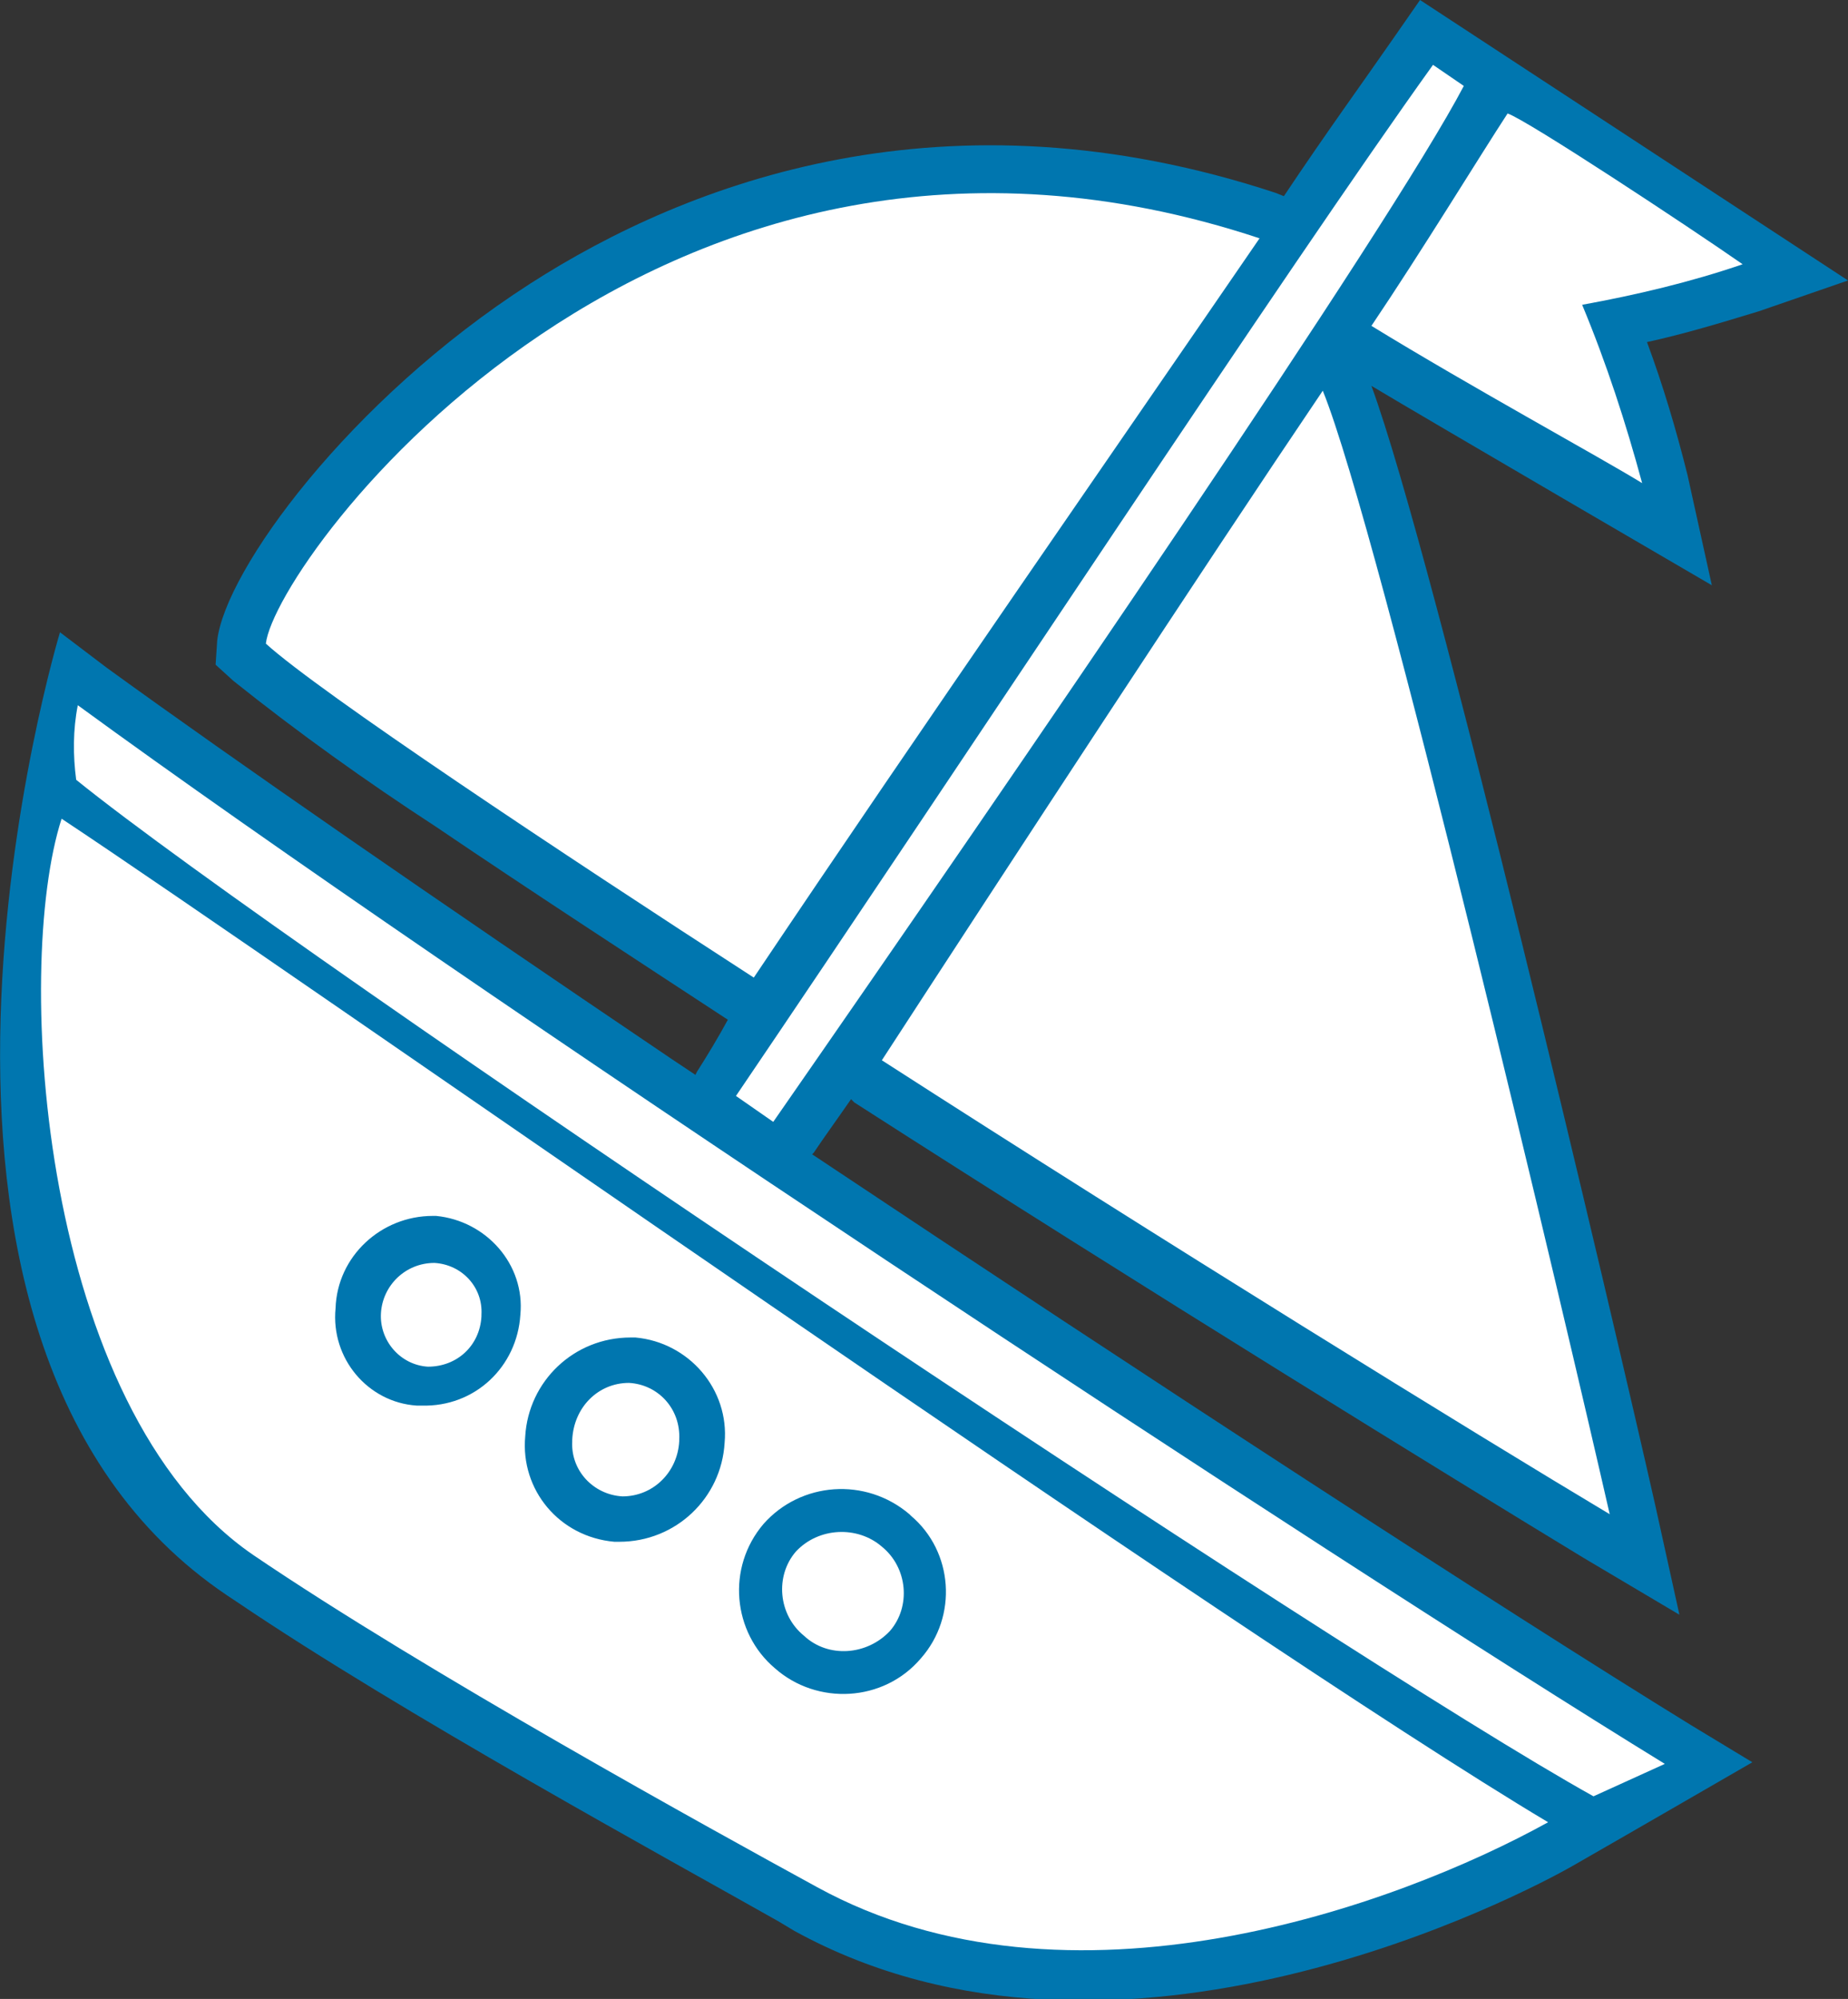
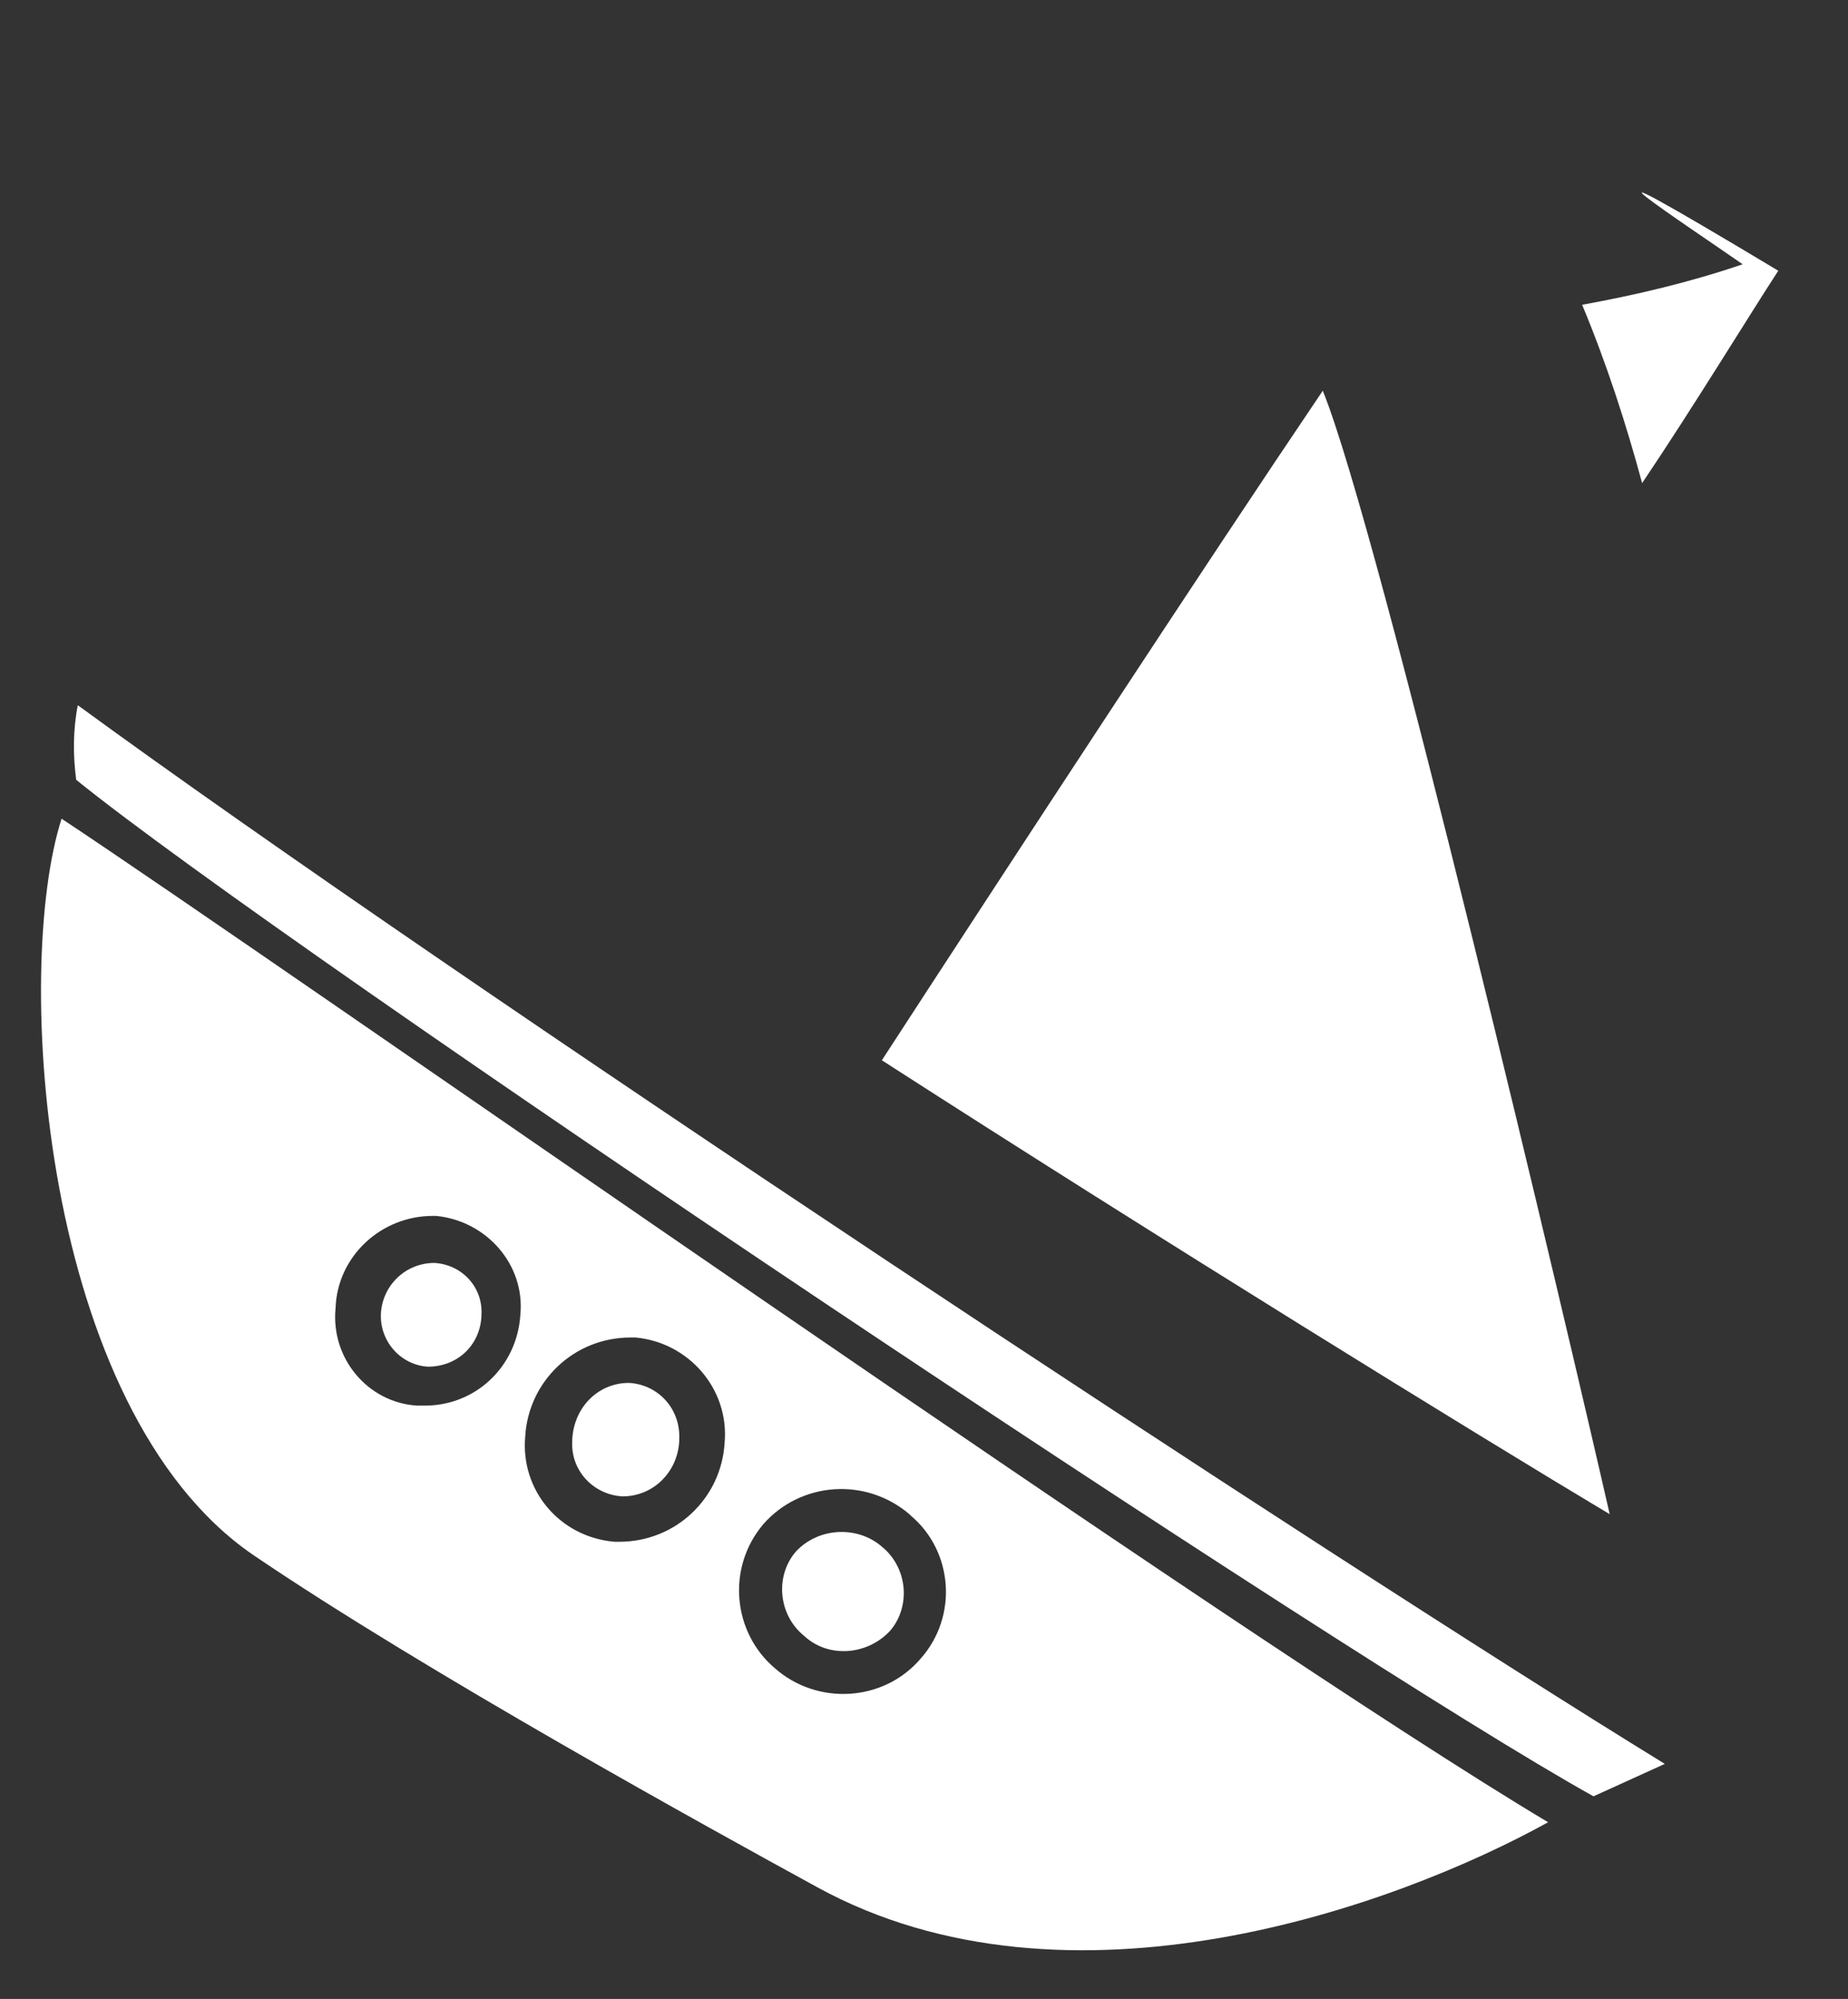
<svg xmlns="http://www.w3.org/2000/svg" version="1.1" id="Layer_1" x="0px" y="0px" viewBox="0 0 114 123.3" style="enable-background:new 0 0 114 123.3;" xml:space="preserve">
  <rect x="0" y="0" width="114" height="123.3" fill="#333333" stroke="none" />
  <style type="text/css">
	.st0{fill:#0076AF;}
	.st1{fill:#FFFFFF;}
</style>
-   <path id="Path_12459" class="st0" d="M14,98.4l0.6,0.4c10.2,6.9,26.5,15.8,33.4,19.7l1,0.6c20,11,45.2-2.4,48-4  c2.8-1.6,11.1-6.4,11.1-6.4l-3.8-2.3c-11.7-7.2-33.5-21.4-54.2-35.2l0.1-0.1c0.6-0.9,1.4-2,2.3-3.3l0.2,0.2  c17.9,11.5,37.1,23.3,45,28.1l5.9,3.5l-1.5-6.8c-2.6-11.5-13.6-58.4-17.5-69c3.5,2.1,21,12.3,21,12.3l-1.5-6.8  c-0.7-2.8-1.5-5.5-2.5-8.2c2.3-0.5,4.6-1.2,6.9-1.9l5.5-1.9L87.6,0L86,2.3c-1.8,2.6-4.2,5.9-6.8,9.8l-0.5-0.2  c-20.3-6.7-36.2-0.7-46,5.6c-11.2,7.2-18.8,17.7-19.3,22L13.3,41l1.1,1c4,3.2,8.2,6.2,12.5,9c5.6,3.8,12.2,8.1,18,11.9  c-0.6,1.1-1.2,2.1-1.9,3.2l-0.1,0.2l-1.5-1c-14.8-10-26.8-18.3-34.8-24.1L3.7,39C3.7,39-9.5,82.6,14,98.4" />
-   <path id="Path_12460" class="st1" d="M107.5,16.3c-3.2,1.1-6.6,1.9-9.9,2.5c1.5,3.6,2.7,7.3,3.7,11c-2.6-1.6-10.5-5.9-16.7-9.7  c3.1-4.6,6.7-10.5,8.4-13.1l0,0C94.2,7.4,104.2,14,107.5,16.3" />
-   <path id="Path_12461" class="st1" d="M88.4,4l1.9,1.3c-4.5,8.6-27.6,42.3-42.6,63.9l-2.3-1.6C59.5,46.8,79.5,16.4,88.4,4" />
+   <path id="Path_12460" class="st1" d="M107.5,16.3c-3.2,1.1-6.6,1.9-9.9,2.5c1.5,3.6,2.7,7.3,3.7,11c3.1-4.6,6.7-10.5,8.4-13.1l0,0C94.2,7.4,104.2,14,107.5,16.3" />
  <path id="Path_12462" class="st1" d="M81.6,24.1c3.5,8.6,15.1,57.9,17.7,69.3c-8.2-4.9-27.5-16.8-44.9-28  C62.2,53.4,74.3,34.9,81.6,24.1" />
  <path id="Path_12463" class="st1" d="M102.7,108.8l-4.4,2c-15.3-8.5-80.5-52.1-93.6-62.7c-0.2-1.5-0.2-3.1,0.1-4.6  C28.2,60.6,81.7,95.9,102.7,108.8" />
-   <path id="Path_12464" class="st1" d="M77.7,14.7c-8.5,12.4-20.8,30.1-31.2,45.6c-11.9-7.7-26.8-17.6-30.1-20.6  C17,34.5,40.6,2.4,77.7,14.7" />
  <path id="Path_12465" class="st1" d="M95.5,112.4c-9.4,5.2-29.6,12.5-45.1,4c-6.4-3.5-24.2-13.3-34.8-20.5  C2.5,86.9,0.8,59.8,3.8,50.5C17.4,59.5,76.4,101,95.5,112.4 M56.8,102.3c2.3-2.6,2-6.6-0.6-8.8c0,0-0.1-0.1-0.1-0.1  c-2.7-2.3-6.7-2-9,0.6c-2.3,2.7-1.9,6.7,0.7,8.9C50.4,105.2,54.5,105,56.8,102.3z M44.7,89c0.3-3.3-2.2-6.2-5.5-6.5  c-0.1,0-0.2,0-0.3,0c-3.5,0-6.3,2.7-6.5,6.1c-0.3,3.3,2.1,6.2,5.5,6.5c0.1,0,0.2,0,0.3,0C41.7,95.1,44.5,92.4,44.7,89z M32.1,81.1  c0.3-3.1-2.1-5.8-5.2-6.1c-0.1,0-0.1,0-0.2,0c-3.2,0-5.9,2.5-6,5.7c-0.3,3.1,2,5.8,5,6c0.1,0,0.2,0,0.3,0  C29.3,86.8,31.9,84.3,32.1,81.1z" />
  <path id="Path_12466" class="st1" d="M54.4,95.4c1.6,1.3,1.8,3.7,0.5,5.2c0,0,0,0,0,0c-1.4,1.5-3.8,1.7-5.3,0.3  c-1.6-1.3-1.8-3.7-0.5-5.2c0,0,0,0,0,0C50.5,94.2,52.9,94.1,54.4,95.4" />
  <path id="Path_12467" class="st1" d="M38.8,85.3c1.8,0.1,3.2,1.6,3.1,3.5c0,0,0,0.1,0,0.1c-0.1,1.9-1.6,3.4-3.5,3.4  c-1.8-0.1-3.2-1.6-3.1-3.4c0,0,0-0.1,0-0.1C35.4,86.8,36.9,85.3,38.8,85.3" />
  <path id="Path_12468" class="st1" d="M26.8,77.9c1.7,0.1,3,1.5,2.9,3.2c0,0,0,0.1,0,0.1c-0.1,1.8-1.5,3.1-3.3,3.1  c-1.7-0.1-3-1.6-2.9-3.3c0,0,0,0,0,0C23.6,79.3,25,77.9,26.8,77.9" />
</svg>